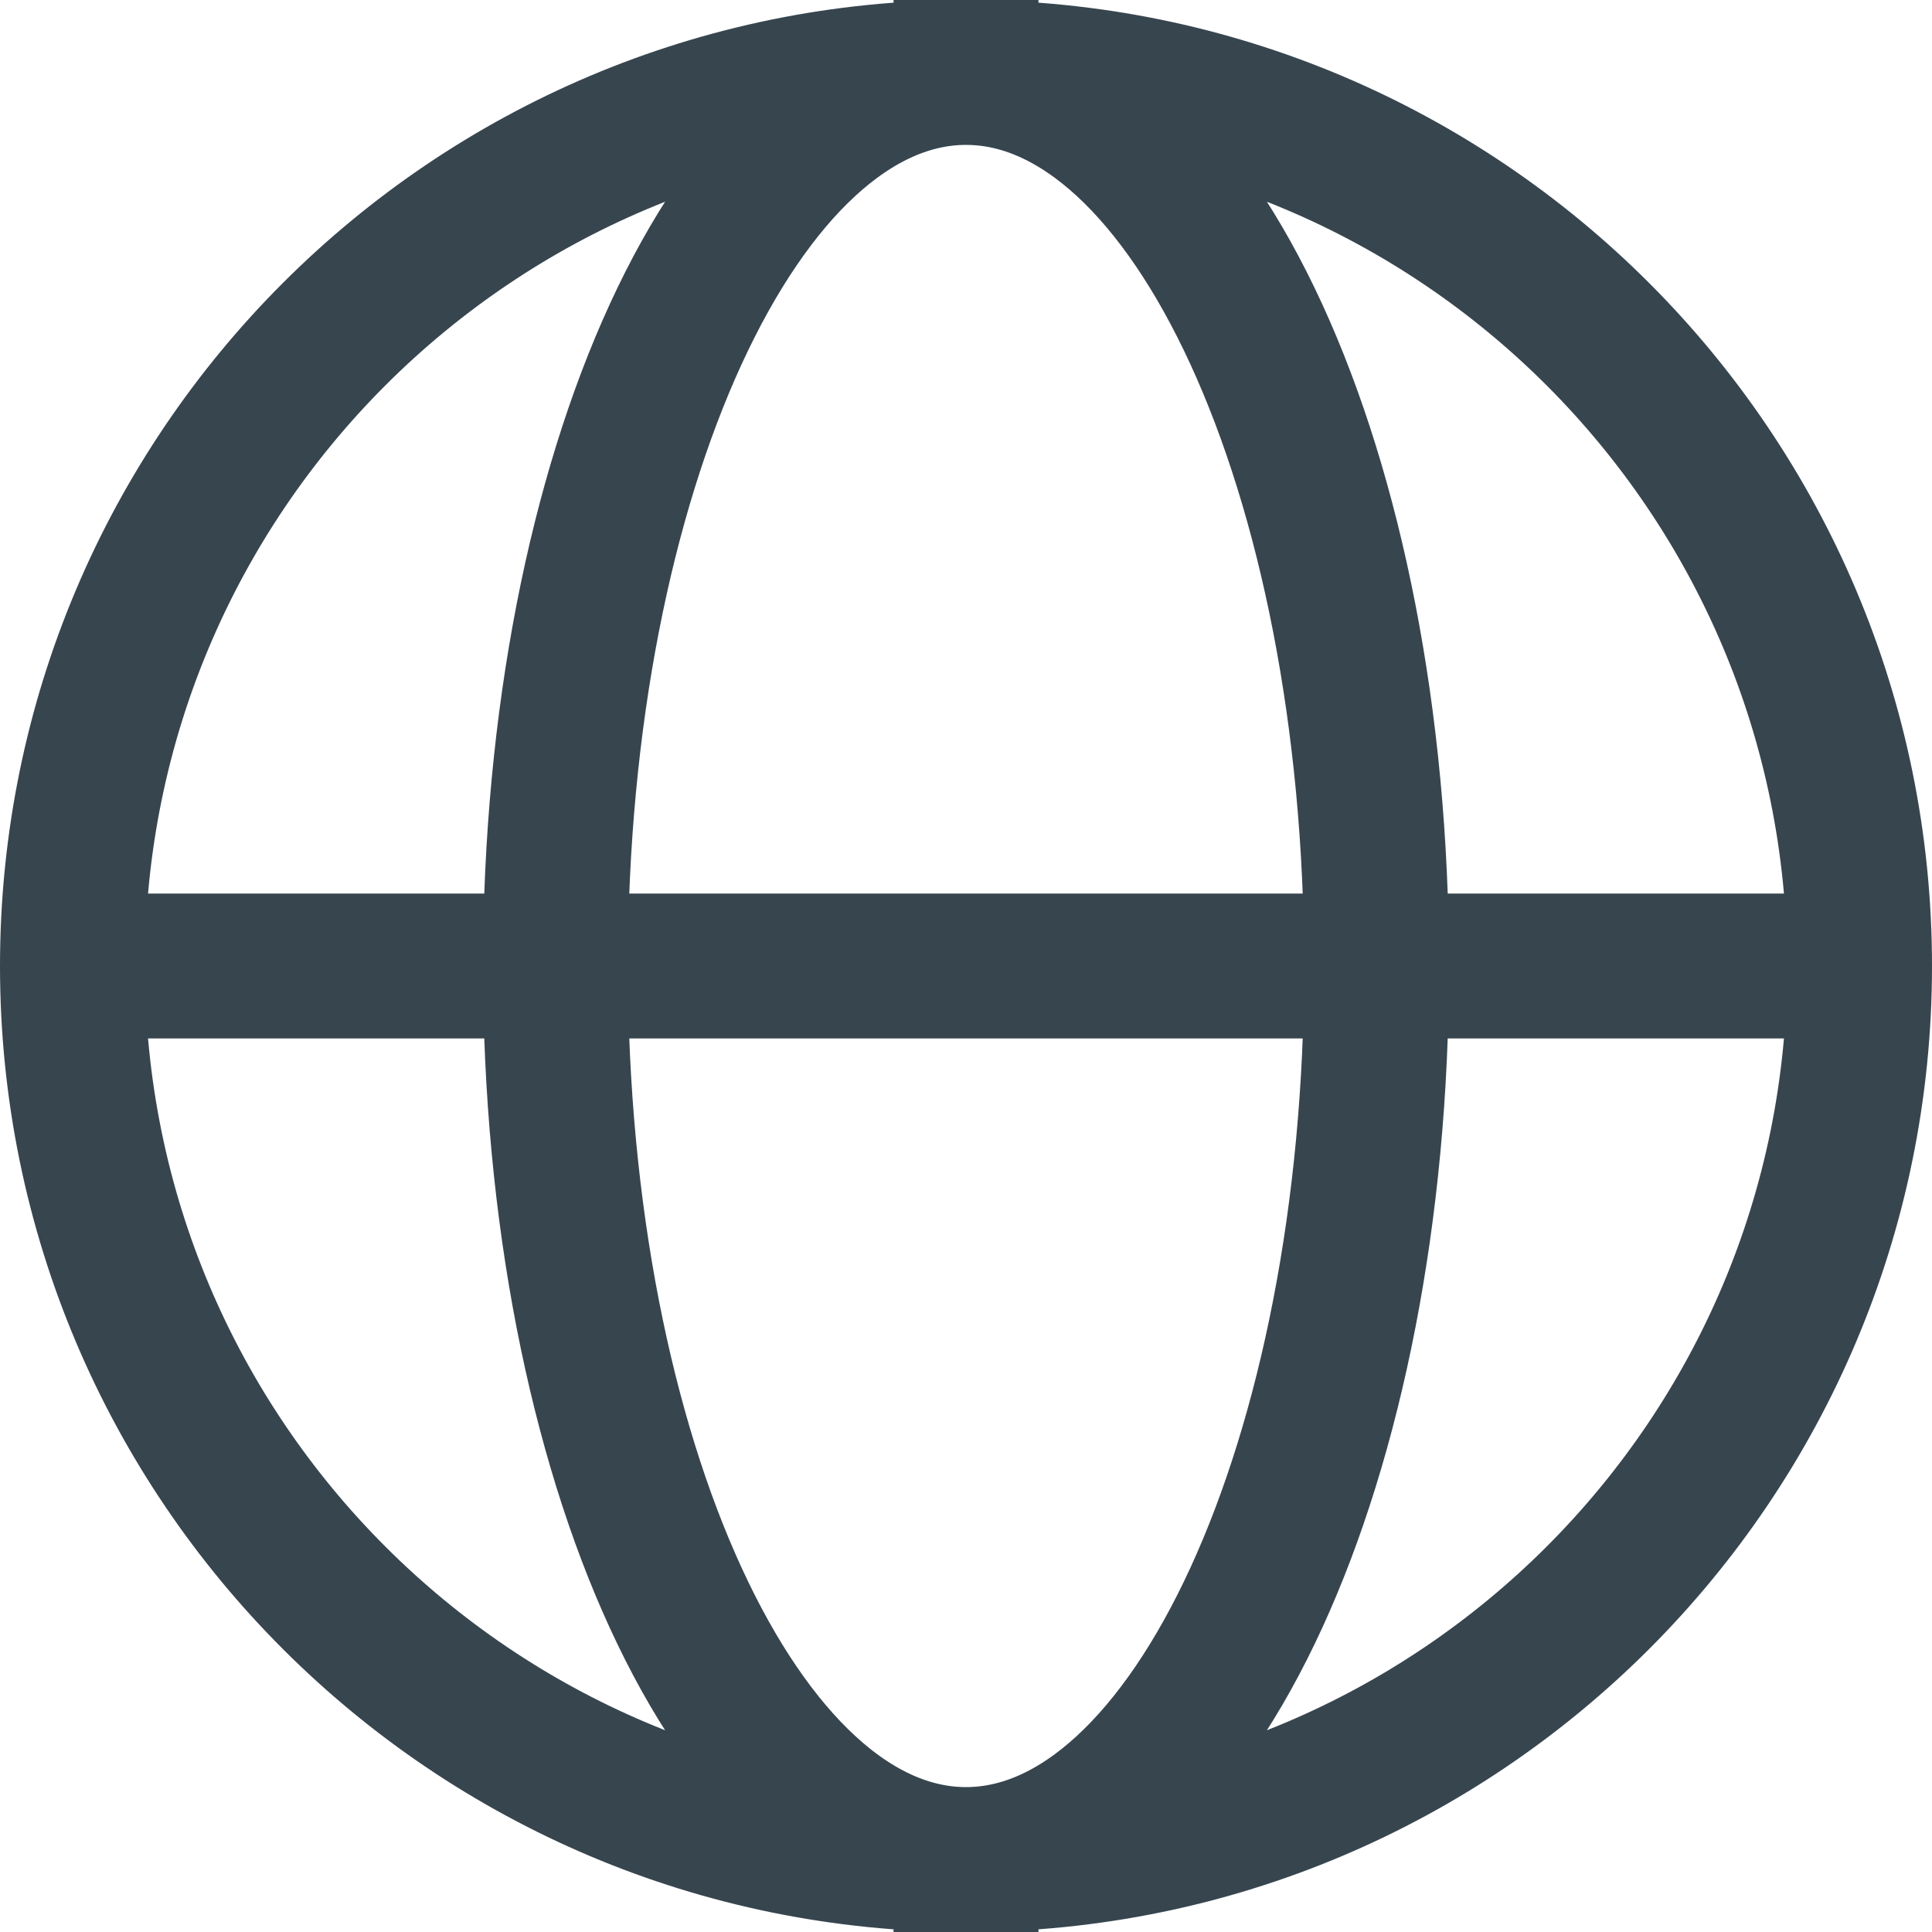
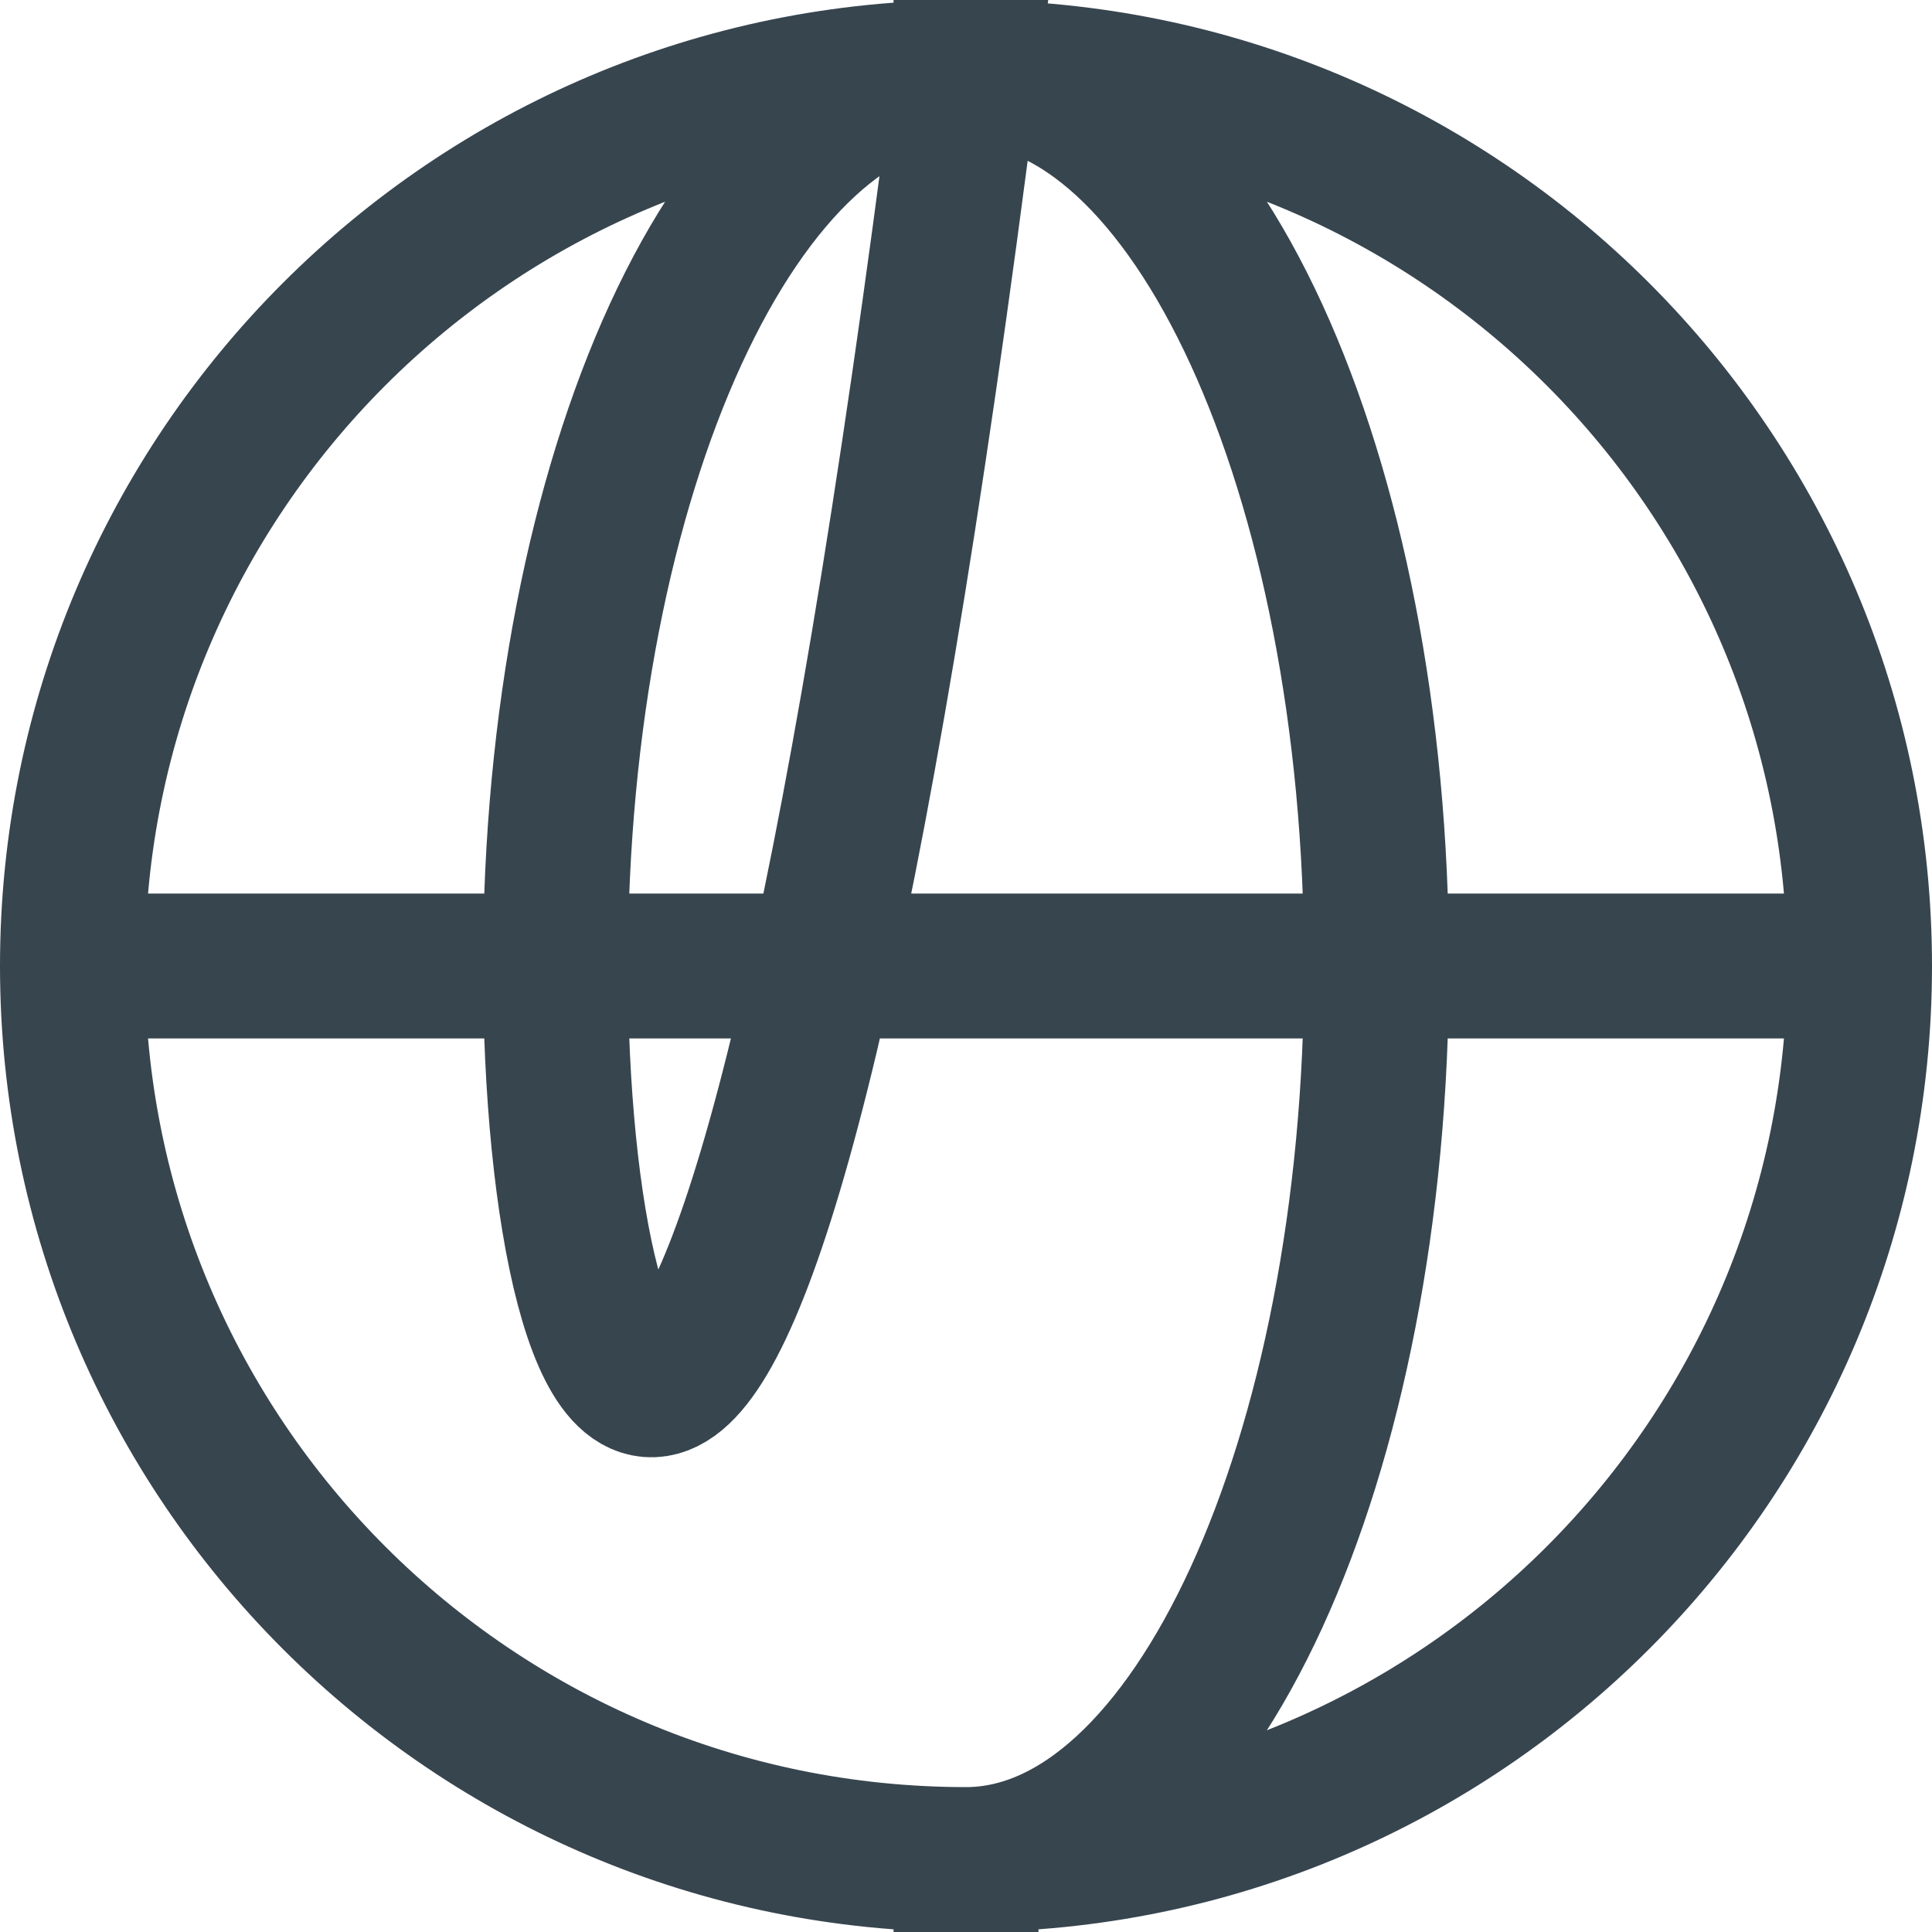
<svg xmlns="http://www.w3.org/2000/svg" width="20" height="20" viewBox="0 0 20 20" fill="none">
-   <path d="M10 19.25C15.109 19.25 19.25 15.109 19.25 10C19.25 4.891 15.109 0.75 10 0.75M10 19.25C4.891 19.25 0.75 15.109 0.75 10C0.75 4.891 4.891 0.75 10 0.75M10 19.25C7.653 19.25 5.75 15.109 5.75 10C5.75 4.891 7.653 0.75 10 0.75M10 19.25C12.347 19.25 14.25 15.109 14.25 10C14.25 4.891 12.347 0.75 10 0.75M19 10H1" stroke="#37454F" stroke-width="1.5" stroke-linecap="square" />
+   <path d="M10 19.25C15.109 19.25 19.25 15.109 19.25 10C19.25 4.891 15.109 0.75 10 0.75M10 19.25C4.891 19.25 0.75 15.109 0.75 10C0.75 4.891 4.891 0.75 10 0.75C7.653 19.25 5.75 15.109 5.75 10C5.75 4.891 7.653 0.75 10 0.75M10 19.25C12.347 19.25 14.25 15.109 14.25 10C14.25 4.891 12.347 0.75 10 0.75M19 10H1" stroke="#37454F" stroke-width="1.5" stroke-linecap="square" />
</svg>